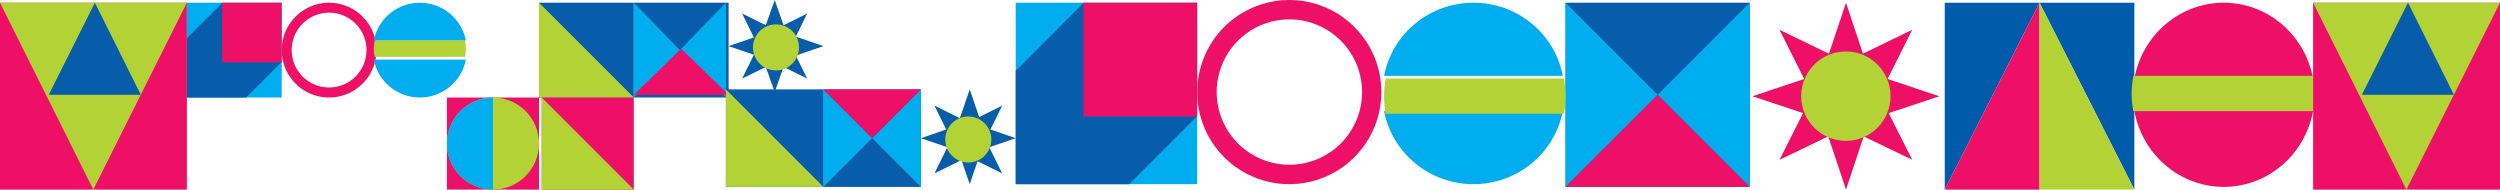
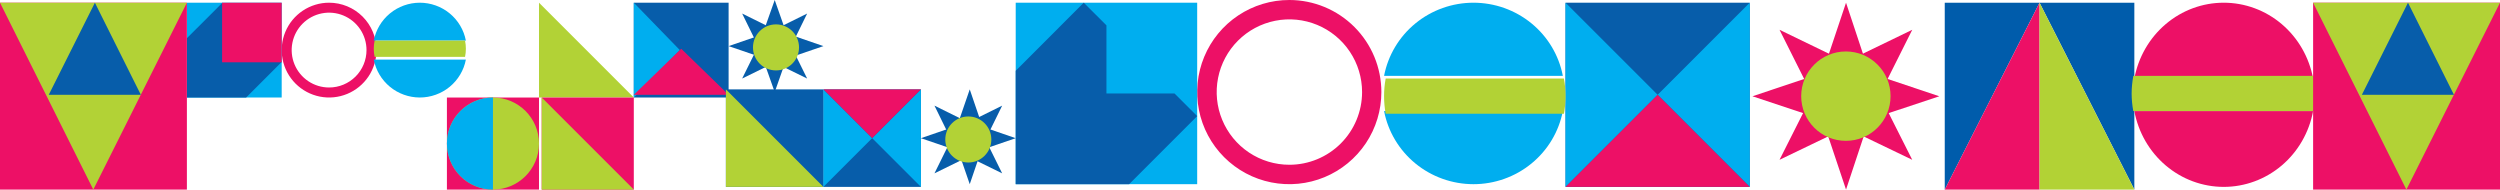
<svg xmlns="http://www.w3.org/2000/svg" width="923" height="70" viewBox="0 0 923 70" fill="none">
  <path d="M121.51 1C118.048 0.998 114.664 2.023 111.785 3.945C108.906 5.866 106.661 8.599 105.335 11.796C104.009 14.994 103.661 18.513 104.335 21.908C105.009 25.303 106.675 28.422 109.122 30.871C111.569 33.319 114.687 34.987 118.082 35.663C121.477 36.339 124.996 35.993 128.195 34.669C131.393 33.345 134.127 31.101 136.05 28.223C137.973 25.345 139 21.962 139 18.5C139 13.86 137.158 9.411 133.878 6.129C130.598 2.848 126.15 1.003 121.51 1ZM121.51 32.304C118.777 32.306 116.105 31.498 113.831 29.98C111.558 28.463 109.786 26.306 108.739 23.781C107.692 21.256 107.418 18.478 107.95 15.797C108.483 13.117 109.799 10.654 111.732 8.721C113.664 6.789 116.127 5.473 118.807 4.94C121.488 4.407 124.267 4.682 126.791 5.729C129.316 6.776 131.473 8.548 132.991 10.821C134.508 13.095 135.317 15.767 135.315 18.5C135.315 22.161 133.86 25.672 131.271 28.261C128.683 30.85 125.171 32.304 121.51 32.304Z" fill="#ED1066" />
  <path d="M154.995 1C150.965 1.005 147.062 2.405 143.96 4.961C140.857 7.516 138.75 11.067 138 15H172C171.25 11.065 169.141 7.514 166.036 4.958C162.932 2.402 159.027 1.002 154.995 1Z" fill="#00AEEF" />
  <path d="M154.995 36C159.027 35.998 162.932 34.598 166.036 32.042C169.141 29.486 171.25 25.935 172 22H138C138.75 25.933 140.857 29.483 143.96 32.039C147.062 34.595 150.965 35.995 154.995 36Z" fill="#00AEEF" />
  <path d="M172 18C171.999 16.993 171.896 15.989 171.694 15H138.306C137.898 16.982 137.898 19.018 138.306 21H171.694C171.896 20.011 171.998 19.007 172 18Z" fill="#B2D235" />
  <path d="M86.515 36H104V1H69V36H86.515Z" fill="#00AEEF" />
  <path d="M90.881 36L104 22.874L99.624 18.495H86.505V5.369L82.129 1L69 14.116V36H90.881Z" fill="#075DAA" />
  <path d="M104 1H82V23H104V1Z" fill="#ED1066" />
  <path d="M34.5 70H69V1H34.5H0V35.505V70H34.5Z" fill="#ED1066" />
  <path d="M34.445 70L0 1H34.525H69L34.445 70Z" fill="#B2D236" />
  <path d="M35.035 1L52 35H34.995H18L35.035 1Z" fill="#075DAA" />
  <path d="M290.062 12.944L274 5L281.898 21.105L298 29L290.062 12.944Z" fill="#075DAA" />
  <path d="M286.505 23L269 17.025L286.505 11L304 17.025L286.505 23Z" fill="#075DAA" />
  <path d="M292 16.995L286.026 34L280 16.995L286.026 0L292 16.995Z" fill="#075DAA" />
  <path d="M281.938 12.944L298 5L290.102 21.105L274 29L281.938 12.944Z" fill="#075DAA" />
  <path d="M286.5 26C291.194 26 295 22.194 295 17.5C295 12.806 291.194 9 286.5 9C281.806 9 278 12.806 278 17.5C278 22.194 281.806 26 286.5 26Z" fill="#B2D236" />
-   <path d="M234 36H216.5H199V18.505V1H216.5H234V18.505V36Z" fill="#075DAA" />
  <path d="M234 36H216.5H199V18.505V1L234 36Z" fill="#B2D236" />
  <path d="M269 36H251.505H234V18.5V1H251.505H269V18.5V36Z" fill="#075DAA" />
  <path d="M234 1V18.5V36L251 18.5L234 1Z" fill="#00AEEF" />
-   <path d="M251 18.5L268 36V18.5V1L251 18.5Z" fill="#00AEEF" />
  <path d="M234 35H251.505H269L251.505 18L234 35Z" fill="#ED1066" />
  <path d="M234 70H217H200V53V36H217H234V53V70Z" fill="#ED1066" />
  <path d="M234 70H217H200V53V36L234 70Z" fill="#B2D235" />
  <path d="M199 36H165V70H199V36Z" fill="#ED1066" />
  <path d="M182 70C191.389 70 199 62.389 199 53C199 43.611 191.389 36 182 36C172.611 36 165 43.611 165 53C165 62.389 172.611 70 182 70Z" fill="#B2D236" />
  <path d="M165 53.005C165 57.513 166.791 61.835 169.979 65.022C173.167 68.21 177.491 70 182 70V36C179.767 36 177.555 36.44 175.492 37.294C173.429 38.149 171.554 39.402 169.976 40.981C168.397 42.561 167.145 44.435 166.291 46.498C165.437 48.561 164.999 50.772 165 53.005Z" fill="#00AEEF" />
  <path d="M689.794 26.874L657 11L673.135 43.195L706 59L689.794 26.874Z" fill="#ED1066" />
  <path d="M681.5 47L647 35.545L681.5 24L716 35.545L681.5 47Z" fill="#ED1066" />
  <path d="M693 35.505L681.554 70L670 35.505L681.554 1L693 35.505Z" fill="#ED1066" />
  <path d="M673.196 26.874L706 11L689.865 43.195L657 59L673.196 26.874Z" fill="#ED1066" />
  <path d="M681.5 52C690.613 52 698 44.613 698 35.5C698 26.388 690.613 19 681.5 19C672.387 19 665 26.388 665 35.5C665 44.613 672.387 52 681.5 52Z" fill="#B2D235" />
  <path d="M753 1H752.939H718V70H718.01L753 1Z" fill="#005CAB" />
  <path d="M718 70H752.929H752.939H753V1L718 70Z" fill="#ED1066" />
  <path d="M753 1L788 70V35.495V1" fill="#005CAB" />
  <path d="M753 1V70H788L753 1Z" fill="#B2D235" />
-   <path d="M821.005 69C828.823 68.997 836.394 66.199 842.417 61.089C848.439 55.978 852.536 48.874 854 41H788C789.467 48.875 793.565 55.979 799.589 61.09C805.613 66.2 813.186 68.998 821.005 69Z" fill="#ED1066" />
+   <path d="M821.005 69C828.823 68.997 836.394 66.199 842.417 61.089C848.439 55.978 852.536 48.874 854 41H788C789.467 48.875 793.565 55.979 799.589 61.09C805.613 66.2 813.186 68.998 821.005 69" fill="#ED1066" />
  <path d="M820.98 1C813.167 1 805.598 3.797 799.578 8.908C793.558 14.019 789.464 21.124 788 29H854C852.537 21.116 848.437 14.005 842.408 8.892C836.38 3.78 828.801 0.989 820.98 1Z" fill="#ED1066" />
  <path d="M787 34.495C787.006 36.677 787.208 38.855 787.604 41H854.396C855.201 36.706 855.201 32.294 854.396 28H787.634C787.228 30.141 787.016 32.315 787 34.495Z" fill="#B2D235" />
  <path d="M888.51 70H923V1H888.51H854V35.505V70H888.51Z" fill="#ED1066" />
  <path d="M888.44 70L854 1H888.52H923L888.44 70Z" fill="#B2D236" />
  <path d="M889.025 1L906 35H888.985H872L889.025 1Z" fill="#075DAA" />
  <path d="M646 69H611.995H578V34.99V1H611.995H646V34.99V69Z" fill="#075DAA" />
  <path d="M578 1V34.99V69L612 34.99L578 1Z" fill="#00AEEF" />
  <path d="M612 34.99L646 69V34.99V1L612 34.99Z" fill="#00AEEF" />
  <path d="M578 69H611.995H646L611.995 35L578 69Z" fill="#ED1066" />
  <path d="M476.04 2.37298e-05C469.313 -0.008 462.736 1.98 457.139 5.712C451.542 9.443 447.178 14.751 444.599 20.963C442.019 27.176 441.341 34.014 442.649 40.612C443.957 47.211 447.193 53.272 451.948 58.031C456.702 62.789 462.761 66.031 469.358 67.345C475.955 68.659 482.794 67.987 489.009 65.413C495.224 62.839 500.536 58.48 504.272 52.886C508.009 47.293 510.002 40.717 510 33.99C510 24.98 506.423 16.34 500.055 9.966C493.687 3.593 485.05 0.008 476.04 2.37298e-05ZM476.04 60.83C470.732 60.83 465.542 59.256 461.128 56.307C456.714 53.358 453.274 49.166 451.243 44.261C449.211 39.357 448.68 33.96 449.715 28.754C450.751 23.547 453.307 18.765 457.061 15.011C460.815 11.257 465.597 8.701 470.804 7.665C476.01 6.63 481.407 7.161 486.312 9.193C491.216 11.224 495.408 14.665 498.357 19.078C501.307 23.492 502.881 28.681 502.881 33.99C502.881 41.108 500.053 47.935 495.019 52.969C489.986 58.002 483.159 60.83 476.04 60.83Z" fill="#ED1066" />
  <path d="M544.005 1C536.186 1.001 528.612 3.699 522.587 8.627C516.563 13.555 512.465 20.406 511 28H577C575.539 20.406 571.443 13.554 565.42 8.625C559.397 3.697 551.823 1 544.005 1Z" fill="#00AEEF" />
  <path d="M543.985 68C551.808 68 559.386 65.303 565.413 60.374C571.44 55.446 575.538 48.594 577 41H511C512.465 48.587 516.559 55.433 522.579 60.361C528.599 65.288 536.168 67.989 543.985 68Z" fill="#00AEEF" />
  <path d="M578 35.5C577.999 33.319 577.798 31.142 577.4 29H511.59C510.803 33.295 510.803 37.705 511.59 42H577.4C577.798 39.858 577.999 37.681 578 35.5Z" fill="#B2D235" />
  <path d="M408.51 68H442V1H375V68H408.51Z" fill="#00AEEF" />
  <path d="M416.87 68L442 42.869L433.62 34.495H408.5V9.364L400.12 1L375 26.131V68H416.87Z" fill="#075DAA" />
-   <path d="M442 1H400V43H442V1Z" fill="#ED1066" />
  <path d="M361.74 47.28L345 39L353.23 55.771L370 64L361.74 47.28Z" fill="#075DAA" />
  <path d="M357.51 57L340 51.02L357.51 45L375 51.02L357.51 57Z" fill="#075DAA" />
  <path d="M364 50.5L358.03 68L352 50.5L358.03 33L364 50.5Z" fill="#075DAA" />
  <path d="M353.26 47.28L370 39L361.77 55.771L345 64L353.26 47.28Z" fill="#075DAA" />
  <path d="M357.5 60C362.194 60 366 56.195 366 51.5C366 46.806 362.194 43 357.5 43C352.806 43 349 46.806 349 51.5C349 56.195 352.806 60 357.5 60Z" fill="#B2D236" />
  <path d="M304 69H286H268V51V33H286H304V51V69Z" fill="#075DAA" />
  <path d="M304 69H286H268V51V33L304 69Z" fill="#B2D236" />
  <path d="M304 33H321.995H340V51.005V69H321.995H304V51.005V33Z" fill="#075DAA" />
  <path d="M340 69V51.005V33L322 51.005L340 69Z" fill="#00AEEF" />
  <path d="M322 51.005L304 33V51.005V69L322 51.005Z" fill="#00AEEF" />
  <path d="M340 33H321.995H304L321.995 51L340 33Z" fill="#ED1066" />
</svg>